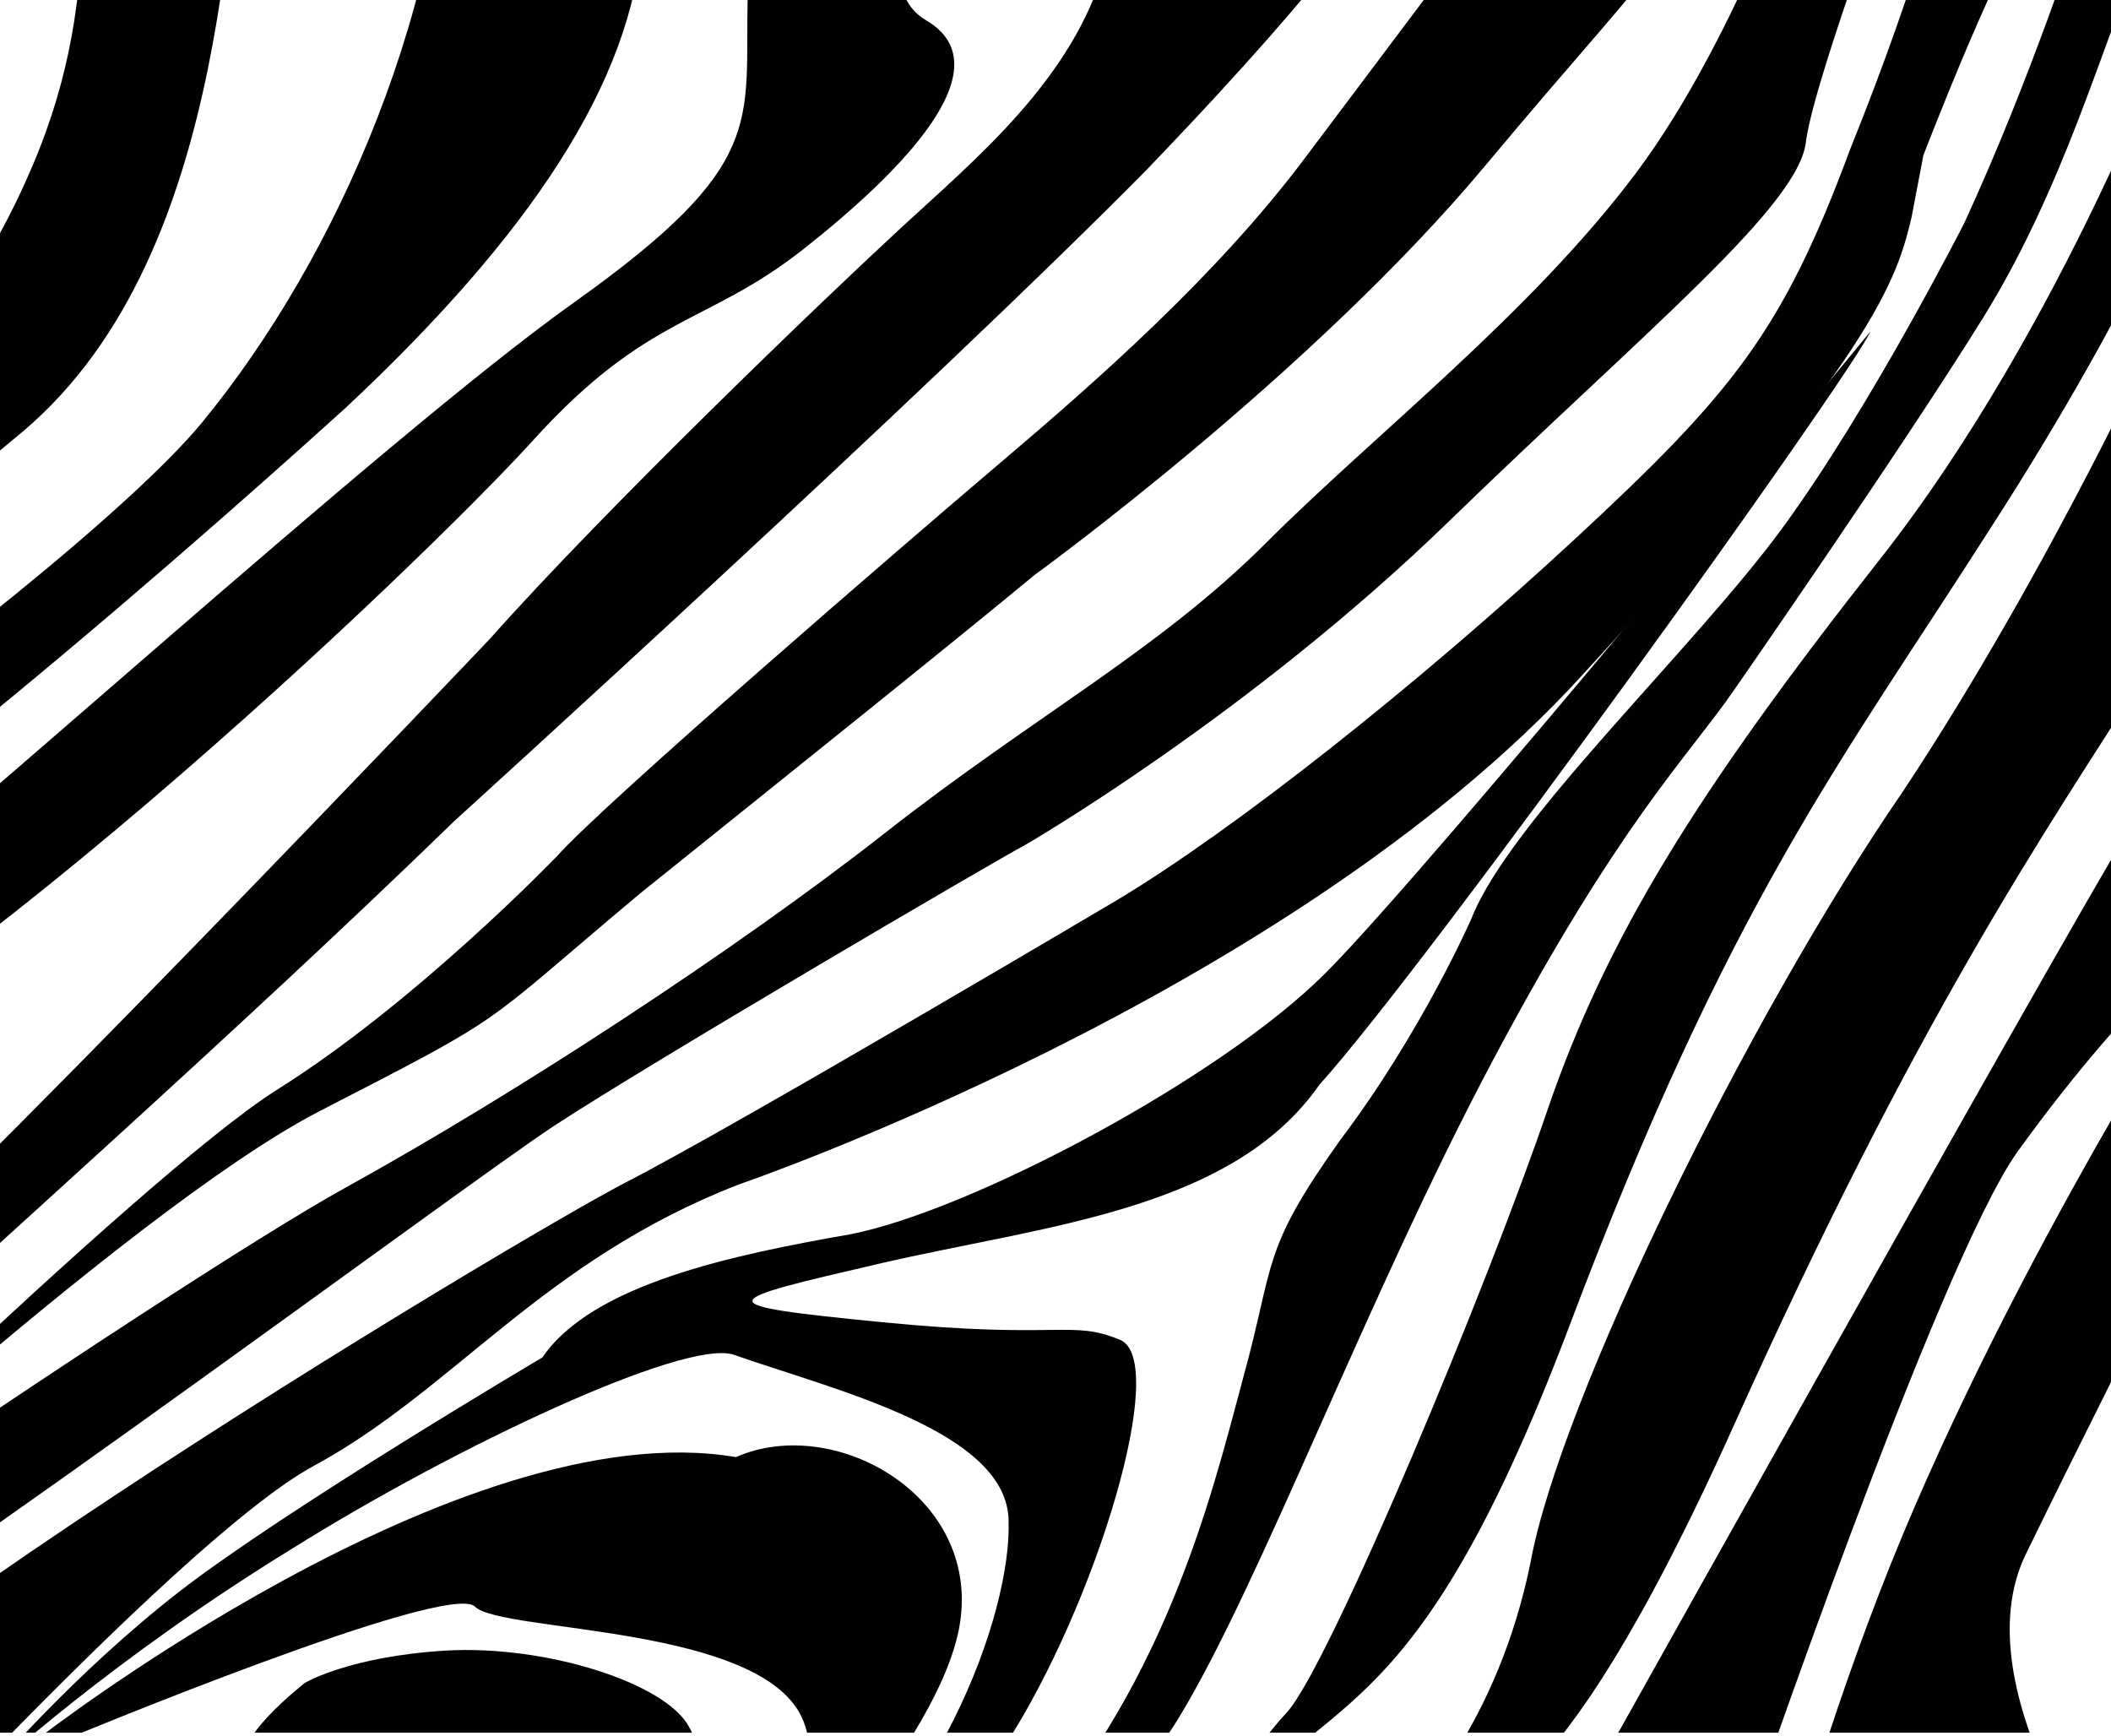
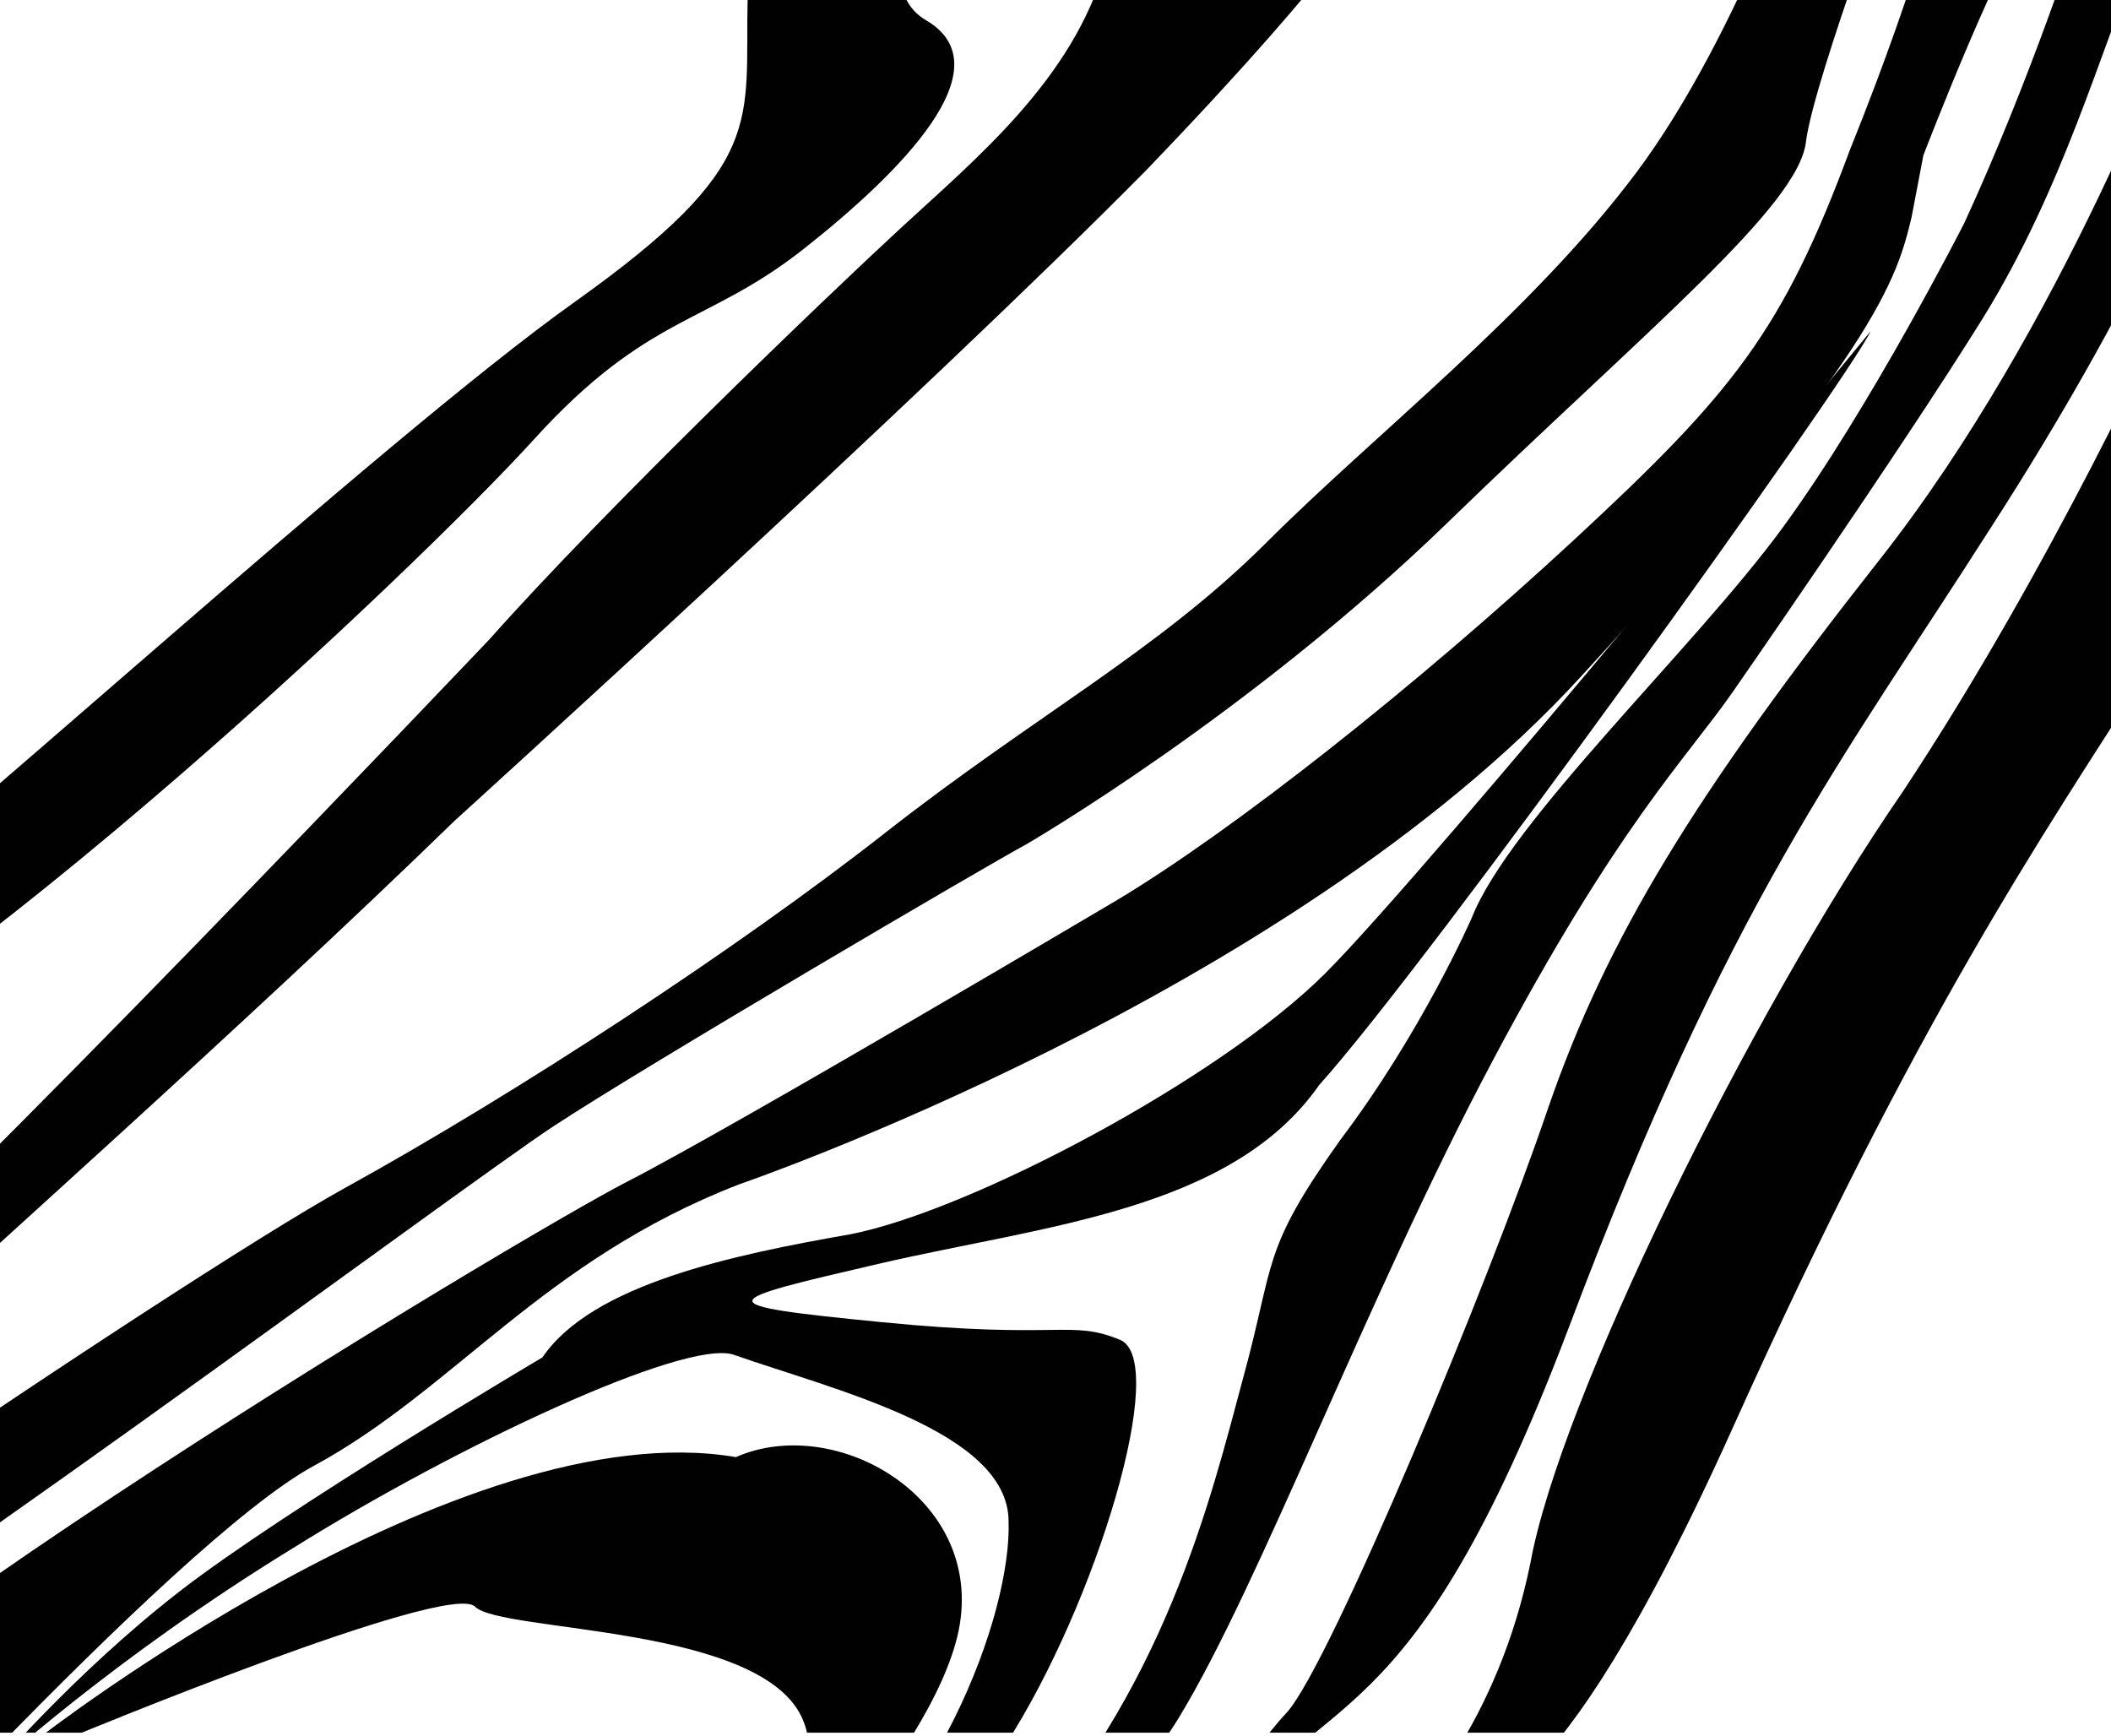
<svg xmlns="http://www.w3.org/2000/svg" xmlns:xlink="http://www.w3.org/1999/xlink" version="1.1" id="Layer_1" x="0px" y="0px" viewBox="0 0 72 59.2" style="enable-background:new 0 0 72 59.2;" xml:space="preserve">
  <style type="text/css">
	.st0{clip-path:url(#SVGID_2_);}
	.st1{fill:#010101;}
</style>
  <g>
    <g>
      <defs>
        <rect id="SVGID_1_" x="-0.6" y="-0.3" width="72.9" height="59.4" />
      </defs>
      <clipPath id="SVGID_2_">
        <use xlink:href="#SVGID_1_" style="overflow:visible;" />
      </clipPath>
      <g class="st0">
        <path class="st1" d="M45.3-15.6c0,0-0.9,1.9-1.8,5.6s-1.6,2.5-2.8,3.7c0,0-1.9,1.1-3,5.1c-1.1,3.9-4.4,6.6-7,9s-10,9.5-14,14     c0,0-18.9,19.9-23.7,23.9s-9.2,7.2-18.9,11c0,0-3.1,1.1-3.6,1.3l1.9,2.2c0,0,2.5-1.6,8.4-4c5.9-2.5,11.1-6.3,14.5-9.5     S8.2,35.1,15.5,28c0,0,16.2-14.7,23.6-22.2c7.3-7.6,6.8-8.2,10.1-11.3c3.3-3.2,1.9-5.6,1.9-5.6l-2.3-2.1c0,0-0.4,3.5-1.9,5.2     s-3.3,4.5-1.6-0.7c1.6-5.3,1.3-5.5,1.3-5.5L45.3-15.6z" />
-         <path class="st1" d="M53.1-10.4c0,0,0,4.3-1.1,5.7c-1,1.5-4.5,6.1-7.5,10.1c-3,4-7.1,7.6-10.4,10.4S20.6,27.4,19,29.2     c0,0-4.8,5-9.6,8C4.7,40.2-10,54.7-10,54.7S4.3,41.3,10.9,37.9s5.3-2.7,10.9-7.4C27.4,26,32.4,22,35.3,19.6c0,0,9.4-6.8,15.4-14     s7.5-8,8.9-13.3l-2.2-1.1c0,0,0.1,3.3-2,2.5c-2.1-0.7-0.3-3.4-0.3-3.4l-1.7-1.1L53.1-10.4z" />
        <path class="st1" d="M61.9-6.5c0,0-2.5,7.6-6.1,12.4c-3.6,4.8-8.9,8.9-12.6,12.6c-3.7,3.7-7.9,5.9-13,9.9s-12.6,8.9-18.4,12.1     C6,43.7-17.6,59.7-19.6,62.3l4.3,1.2c0,0-0.8-1.7,4.2-4.3c5.1-2.5,26.8-18.7,30-20.8s14.8-8.9,16.1-9.6c0,0,7.6-4.4,14.4-11     S61.4,7,61.6,4.8C61.9,2.6,65-5.6,65-5.6L61.9-6.5z" />
        <path class="st1" d="M65.2,7.4c-0.5,2.1-1.2,4.7-11.3,15.7C43.9,34,25.2,40.4,25.2,40.4c-6.7,2.6-9.7,7-14.5,9.6     C5.9,52.6-7.2,67.2-7.2,67.2l-4.1-3.5c0.6-4.5,29-21.5,32.7-23.4s16.7-9.6,16.7-9.6c4-2.4,10.2-7.3,15.6-12.3s7.1-7.1,9.4-13.3     c2.5-6.2,3.3-9.8,3.3-9.8l1.5,0.3c0,0-0.7,0.1-0.2,1.1c0.6,1.1,1.1-0.4,1.1-0.4l0.7,0.6c-1.1,1.1-3.9,8.4-3.9,8.4L65.2,7.4z" />
        <path class="st1" d="M63.8,11.3c0,0-15,18.3-18.6,21.9S33.1,41.3,29,42.1c-4,0.7-8.8,1.7-10.5,4.2c0,0-8.8,5.2-12.4,8     s-6.4,6.1-6.4,6.1s4.1-3.8,10.3-7.6c5.6-3.5,13.3-7.1,15-6.6c3.4,1.2,9.4,2.6,9.4,5.7c0.1,3.1-2.4,10.2-8,14c0,0,4.7-1.6,7.9-6.4     c3.1-4.8,5.6-13.1,3.9-13.8c-1.7-0.7-2,0-8.1-0.6c-6.1-0.6-5.7-0.7-0.1-2S42,41.3,45,37C48.7,32.9,63,13,63.8,11.3z" />
        <path class="st1" d="M70.9-2.4c0,0-1.6,5-3.9,10c0,0-3.2,6.3-6.2,10.4s-9.3,10-10.6,13.3c0,0-1.7,3.9-4.5,7.6     c-2.7,3.8-2.2,4.1-3.3,8.1c-1.1,4.1-2.7,10.8-8,16.4c0,0-3.2,3.6-6.2,5.3l1.2,0.2c0,0,8-5.7,10.8-10.3s6.4-14.3,10.7-22.4     s6.6-10.3,8.2-12.6c0,0,5.7-8.2,8.5-12.7c2.8-4.5,4.1-9.4,5.3-12.1l-0.6-0.5c0,0,2.1-1.7,1.7-2.1c-0.3-0.3-2.5,1.7-2.5,1.7     L70.9-2.4z" />
        <path class="st1" d="M74.3,0.4c0,0-3.9,10.7-10.2,18.7S54.8,32,52.8,37.8c-2,5.9-7.4,18.9-8.9,20.6c-1.6,1.7-2.6,4.1-6,6.7     c-3.3,2.6-5.4,3.8-5.4,3.8s5.3-0.9,8.9-6.2s6.6-2.9,12.1-17.4C59,30.7,62.8,26,67.9,18c5.1-7.9,7.2-13.3,7.2-13.3L74.3,0.4z" />
        <path class="st1" d="M73.9,10.7c0,0-3.9,8.6-9,16.3c-5.3,7.7-11.7,20.8-12.7,26.3c-1.1,5.4-3.9,8.5-5.4,10l3.4-1.9     c0,0,2.6,1.3,8.9-12.7s10.5-20.1,14.2-25.9C77,17,79.8,9.5,79.8,9.5L73.9,10.7z" />
-         <path class="st1" d="M86.2,3.6c0,0-2.2,3.4-5.2,9.1c-3,5.7-4.8,9.7-8.1,15.1c-3.2,5.3-20.5,36.3-20.5,36.3l7.1-1.7     c0,0,6.6-19.3,9.3-23.1c4.1-5.7,7.5-8.3,7.3-7.8c0,0-6.3,9.5-10.8,19.9S58.4,74,58.4,74l14-9.1c0,0-5.6-7.2-3.3-11.9     c7.7-15.8,20.3-39.1,20.5-43c0.3-5.1,1.6-6.5,1.6-6.5L86.2,3.6z" />
        <path class="st1" d="M28.9-36.4c0,0-0.5,9.6,1.8,15c0,0,0.6,8.1,1.6,11.1s-3.5,9.4-0.7,11c2.7,1.6-0.9,5.2-4.2,7.8     s-5.3,2.2-9.2,6.5S-2.8,35.6-12.3,39.3c-9.5,3.7-15,5-17.5,5.5l-1-0.8c0,0,14.1-3.6,21.4-9.4C-2,28.8,13,15,19.6,10.3     s5.8-6.1,5.9-10.4c0.1-4.3,2.6-11.5,1.5-14.8c-1.1-3.3,0.7-9.5,0.4-15.5c-0.3-6.1-0.4-7.7-3.9-11.6c-3.4-3.9-4.9-6.6-1.9-4.8     c2.9,1.8,6.2,5.5,5.7,4.4C26.9-43.7,28.9-36.4,28.9-36.4z" />
-         <path class="st1" d="M6.4-48.7c0,0,0-4.4,4.8-1.6s9.8,5.4,12.6,12.2s3,10.1,0.9,15.7S22.2-7.2,21.9-2.2     c-0.3,5-3.9,10.3-10.1,16.1C5.4,19.7-8.6,31.9-15.5,35c-6.8,3.1-16.8,3.7-18.5,5.5l-0.9-0.9c0,0-0.2-0.7,6.8-1.8     C-20.9,36.9,2.3,20,6.9,14.4C11.5,8.8,15.4,0,15.4-8.7s5.1-9,5.8-14.5c0.7-5.5-1.4-15.3-4.4-18.3S7.1-47.3,6.4-48.7z" />
-         <path class="st1" d="M-2.6-47.1c0,0,4.3-3.2,8.2,0.9s7.6,5.8,8.4,9.6c0.9,3.7,1.6,7.5,1.2,12.5c-0.4,4.9-5.8,10.7-6.6,15.2     C7.7-4.3,8.1,8.5,0.8,14.7s-27.6,19.5-31.1,18.5c-3.4-1-7.8-0.6-7.8-0.6l0-0.8c0,0,3.5-0.4,6.7,0.1c3.2,0.6,23.7-12,29.1-20.2     C3.3,3.5,2.7-0.4,3-6.8s0.1-11.6,2.1-17.3s0.3-5.7-2.9-13.6c-2.6-6.5-7.4-7.7-7.4-7.7L-2.6-47.1z" />
        <path class="st1" d="M1.3,59.3c0,0,14.4-11.2,23.8-9.6c3.4-1.5,8.5,1.4,7.6,5.9c-0.9,4.4-7.5,10.8-7.5,10.8l-1.9,1.2     c0,0,5.4-5.7,4.1-8.9c-1.3-3.3-10.3-3-11.2-3.9c-0.9-0.9-13.9,4.5-13.9,4.5L1.3,59.3z" />
-         <path class="st1" d="M10.4,57.4c0,0,1.5-0.9,4.8-1.1c3.4-0.2,7.5,1.1,8.3,2.6c0.9,1.6,1.3,5.9,1.3,5.9s-0.2,1.5-1.2,0.4     c-1-1.1-4.2-4.2-6.3-5.3c-2.1-1.2-7.9,0.9-8.8,0.3C7.7,59.5,10.4,57.4,10.4,57.4z" />
      </g>
    </g>
  </g>
</svg>